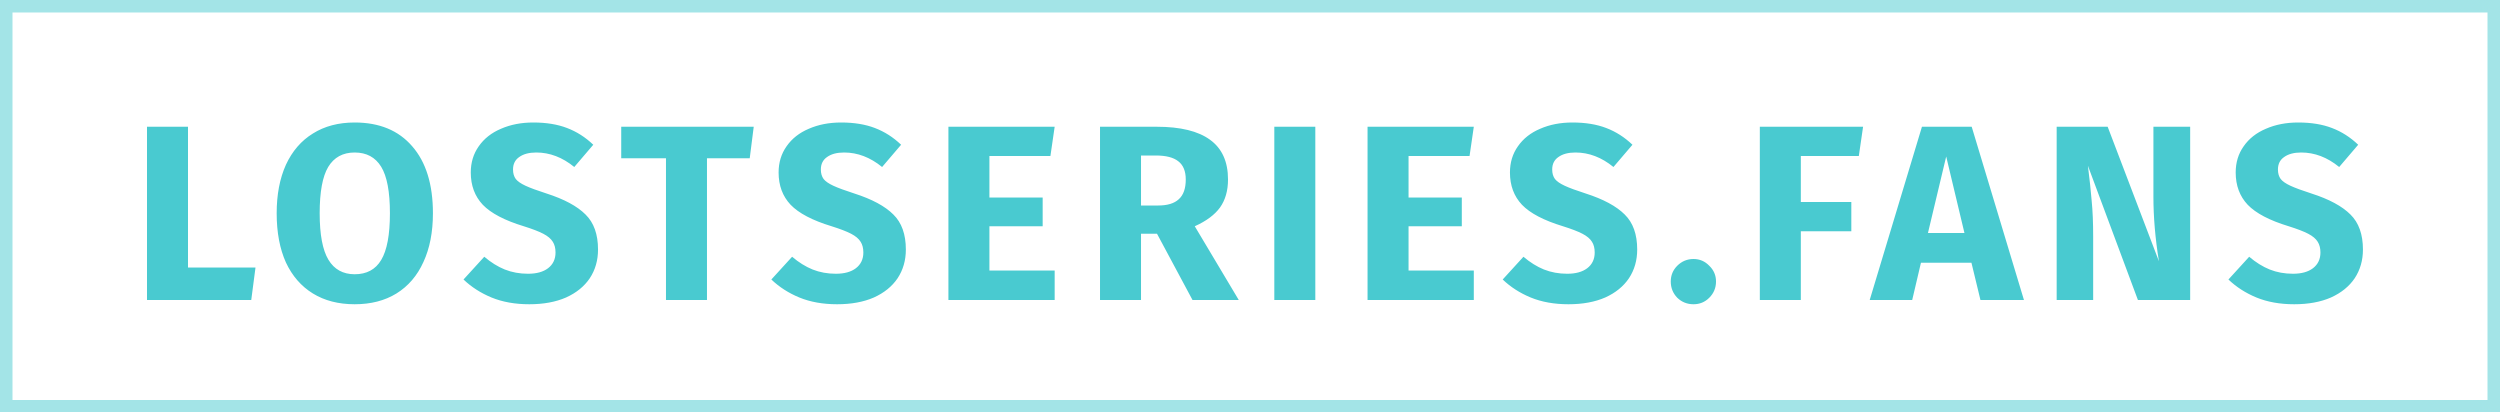
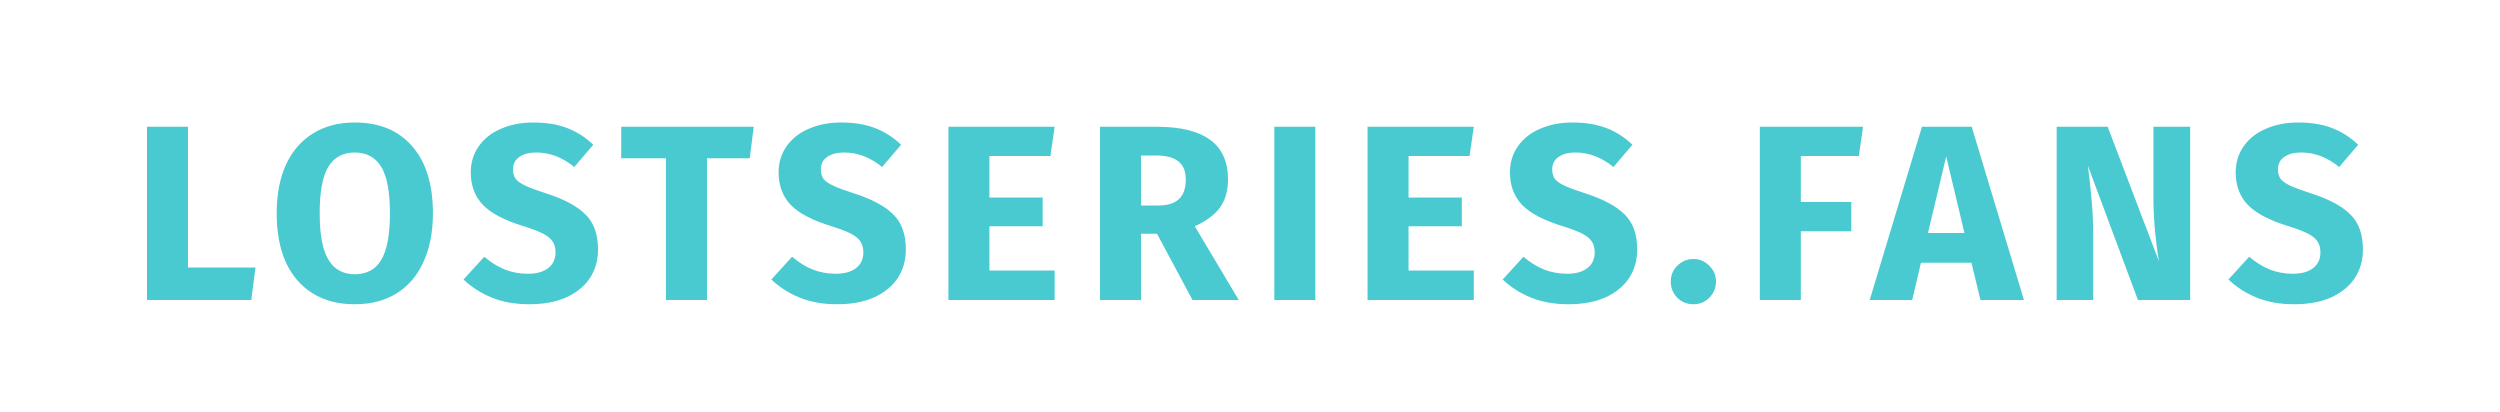
<svg xmlns="http://www.w3.org/2000/svg" width="200" height="33" viewBox="0 0 200 33" fill="none">
  <path d="M15.04 10.14V21.4H20.44L20.1 24H11.76V10.14H15.04ZM28.374 9.8C30.348 9.8 31.881 10.433 32.974 11.7C34.081 12.967 34.634 14.753 34.634 17.06C34.634 18.567 34.381 19.867 33.874 20.96C33.381 22.053 32.661 22.893 31.714 23.48C30.781 24.053 29.668 24.34 28.374 24.34C27.081 24.34 25.968 24.053 25.034 23.48C24.101 22.907 23.381 22.08 22.874 21C22.381 19.907 22.134 18.593 22.134 17.06C22.134 15.567 22.381 14.273 22.874 13.18C23.381 12.087 24.101 11.253 25.034 10.68C25.968 10.093 27.081 9.8 28.374 9.8ZM28.374 12.2C27.428 12.2 26.721 12.587 26.254 13.36C25.801 14.12 25.574 15.353 25.574 17.06C25.574 18.767 25.808 20.007 26.274 20.78C26.741 21.553 27.441 21.94 28.374 21.94C29.334 21.94 30.041 21.56 30.494 20.8C30.961 20.027 31.194 18.78 31.194 17.06C31.194 15.34 30.961 14.1 30.494 13.34C30.028 12.58 29.321 12.2 28.374 12.2ZM42.662 9.8C43.702 9.8 44.602 9.947 45.362 10.24C46.136 10.533 46.836 10.98 47.462 11.58L45.942 13.36C44.996 12.587 43.982 12.2 42.902 12.2C42.329 12.2 41.876 12.32 41.542 12.56C41.209 12.787 41.042 13.12 41.042 13.56C41.042 13.867 41.116 14.12 41.262 14.32C41.409 14.507 41.669 14.687 42.042 14.86C42.416 15.033 42.976 15.24 43.722 15.48C45.136 15.933 46.176 16.493 46.842 17.16C47.509 17.813 47.842 18.747 47.842 19.96C47.842 20.827 47.622 21.593 47.182 22.26C46.742 22.913 46.109 23.427 45.282 23.8C44.456 24.16 43.476 24.34 42.342 24.34C41.209 24.34 40.202 24.16 39.322 23.8C38.456 23.44 37.709 22.96 37.082 22.36L38.742 20.54C39.276 20.993 39.822 21.333 40.382 21.56C40.956 21.787 41.576 21.9 42.242 21.9C42.922 21.9 43.456 21.753 43.842 21.46C44.242 21.153 44.442 20.733 44.442 20.2C44.442 19.853 44.369 19.567 44.222 19.34C44.076 19.1 43.822 18.887 43.462 18.7C43.102 18.513 42.582 18.313 41.902 18.1C40.369 17.633 39.276 17.06 38.622 16.38C37.982 15.7 37.662 14.84 37.662 13.8C37.662 13 37.876 12.3 38.302 11.7C38.729 11.087 39.322 10.62 40.082 10.3C40.842 9.967 41.702 9.8 42.662 9.8ZM60.298 10.14L59.978 12.66H56.558V24H53.278V12.66H49.698V10.14H60.298ZM67.288 9.8C68.328 9.8 69.228 9.947 69.988 10.24C70.761 10.533 71.462 10.98 72.088 11.58L70.568 13.36C69.621 12.587 68.608 12.2 67.528 12.2C66.955 12.2 66.501 12.32 66.168 12.56C65.835 12.787 65.668 13.12 65.668 13.56C65.668 13.867 65.742 14.12 65.888 14.32C66.035 14.507 66.295 14.687 66.668 14.86C67.041 15.033 67.602 15.24 68.348 15.48C69.761 15.933 70.802 16.493 71.468 17.16C72.135 17.813 72.468 18.747 72.468 19.96C72.468 20.827 72.248 21.593 71.808 22.26C71.368 22.913 70.735 23.427 69.908 23.8C69.082 24.16 68.102 24.34 66.968 24.34C65.835 24.34 64.828 24.16 63.948 23.8C63.081 23.44 62.335 22.96 61.708 22.36L63.368 20.54C63.901 20.993 64.448 21.333 65.008 21.56C65.582 21.787 66.201 21.9 66.868 21.9C67.548 21.9 68.082 21.753 68.468 21.46C68.868 21.153 69.068 20.733 69.068 20.2C69.068 19.853 68.995 19.567 68.848 19.34C68.701 19.1 68.448 18.887 68.088 18.7C67.728 18.513 67.208 18.313 66.528 18.1C64.995 17.633 63.901 17.06 63.248 16.38C62.608 15.7 62.288 14.84 62.288 13.8C62.288 13 62.502 12.3 62.928 11.7C63.355 11.087 63.948 10.62 64.708 10.3C65.468 9.967 66.328 9.8 67.288 9.8ZM84.373 10.14L84.033 12.48H79.153V15.8H83.413V18.1H79.153V21.64H84.373V24H75.873V10.14H84.373ZM92.561 18.7H91.281V24H88.001V10.14H92.541C94.434 10.14 95.854 10.487 96.801 11.18C97.761 11.873 98.241 12.933 98.241 14.36C98.241 15.253 98.027 16 97.601 16.6C97.174 17.187 96.501 17.687 95.581 18.1L99.101 24H95.401L92.561 18.7ZM91.281 16.44H92.661C93.394 16.44 93.941 16.273 94.301 15.94C94.674 15.607 94.861 15.08 94.861 14.36C94.861 13.693 94.661 13.207 94.261 12.9C93.874 12.593 93.274 12.44 92.461 12.44H91.281V16.44ZM105.225 10.14V24H101.945V10.14H105.225ZM117.904 10.14L117.564 12.48H112.684V15.8H116.944V18.1H112.684V21.64H117.904V24H109.404V10.14H117.904ZM125.796 9.8C126.836 9.8 127.736 9.947 128.496 10.24C129.269 10.533 129.969 10.98 130.596 11.58L129.076 13.36C128.129 12.587 127.116 12.2 126.036 12.2C125.463 12.2 125.009 12.32 124.676 12.56C124.343 12.787 124.176 13.12 124.176 13.56C124.176 13.867 124.249 14.12 124.396 14.32C124.543 14.507 124.803 14.687 125.176 14.86C125.549 15.033 126.109 15.24 126.856 15.48C128.269 15.933 129.309 16.493 129.976 17.16C130.643 17.813 130.976 18.747 130.976 19.96C130.976 20.827 130.756 21.593 130.316 22.26C129.876 22.913 129.243 23.427 128.416 23.8C127.589 24.16 126.609 24.34 125.476 24.34C124.343 24.34 123.336 24.16 122.456 23.8C121.589 23.44 120.843 22.96 120.216 22.36L121.876 20.54C122.409 20.993 122.956 21.333 123.516 21.56C124.089 21.787 124.709 21.9 125.376 21.9C126.056 21.9 126.589 21.753 126.976 21.46C127.376 21.153 127.576 20.733 127.576 20.2C127.576 19.853 127.503 19.567 127.356 19.34C127.209 19.1 126.956 18.887 126.596 18.7C126.236 18.513 125.716 18.313 125.036 18.1C123.503 17.633 122.409 17.06 121.756 16.38C121.116 15.7 120.796 14.84 120.796 13.8C120.796 13 121.009 12.3 121.436 11.7C121.863 11.087 122.456 10.62 123.216 10.3C123.976 9.967 124.836 9.8 125.796 9.8ZM135.481 20.72C135.975 20.72 136.395 20.9 136.741 21.26C137.101 21.607 137.281 22.027 137.281 22.52C137.281 23.027 137.101 23.46 136.741 23.82C136.395 24.167 135.975 24.34 135.481 24.34C134.975 24.34 134.541 24.167 134.181 23.82C133.835 23.46 133.661 23.027 133.661 22.52C133.661 22.027 133.835 21.607 134.181 21.26C134.541 20.9 134.975 20.72 135.481 20.72ZM140.786 24V10.14H149.046L148.706 12.48H144.066V16.16H148.106V18.5H144.066V24H140.786ZM158.436 24L157.716 21.02H153.676L152.976 24H149.576L153.756 10.14H157.736L161.916 24H158.436ZM154.236 18.64H157.156L155.696 12.52L154.236 18.64ZM175.213 24H171.033L167.033 13.26C167.166 14.313 167.266 15.247 167.333 16.06C167.413 16.86 167.453 17.813 167.453 18.92V24H164.533V10.14H168.613L172.713 20.9C172.419 19.073 172.273 17.353 172.273 15.74V10.14H175.213V24ZM183.855 9.8C184.895 9.8 185.795 9.947 186.555 10.24C187.328 10.533 188.028 10.98 188.655 11.58L187.135 13.36C186.188 12.587 185.175 12.2 184.095 12.2C183.521 12.2 183.068 12.32 182.735 12.56C182.401 12.787 182.235 13.12 182.235 13.56C182.235 13.867 182.308 14.12 182.455 14.32C182.601 14.507 182.861 14.687 183.235 14.86C183.608 15.033 184.168 15.24 184.915 15.48C186.328 15.933 187.368 16.493 188.035 17.16C188.701 17.813 189.035 18.747 189.035 19.96C189.035 20.827 188.815 21.593 188.375 22.26C187.935 22.913 187.301 23.427 186.475 23.8C185.648 24.16 184.668 24.34 183.535 24.34C182.401 24.34 181.395 24.16 180.515 23.8C179.648 23.44 178.901 22.96 178.275 22.36L179.935 20.54C180.468 20.993 181.015 21.333 181.575 21.56C182.148 21.787 182.768 21.9 183.435 21.9C184.115 21.9 184.648 21.753 185.035 21.46C185.435 21.153 185.635 20.733 185.635 20.2C185.635 19.853 185.561 19.567 185.415 19.34C185.268 19.1 185.015 18.887 184.655 18.7C184.295 18.513 183.775 18.313 183.095 18.1C181.561 17.633 180.468 17.06 179.815 16.38C179.175 15.7 178.855 14.84 178.855 13.8C178.855 13 179.068 12.3 179.495 11.7C179.921 11.087 180.515 10.62 181.275 10.3C182.035 9.967 182.895 9.8 183.855 9.8Z" fill="#49CAD0" />
-   <rect opacity="0.5" x="0.5" y="0.5" width="199" height="32" stroke="#49CAD0" />
</svg>